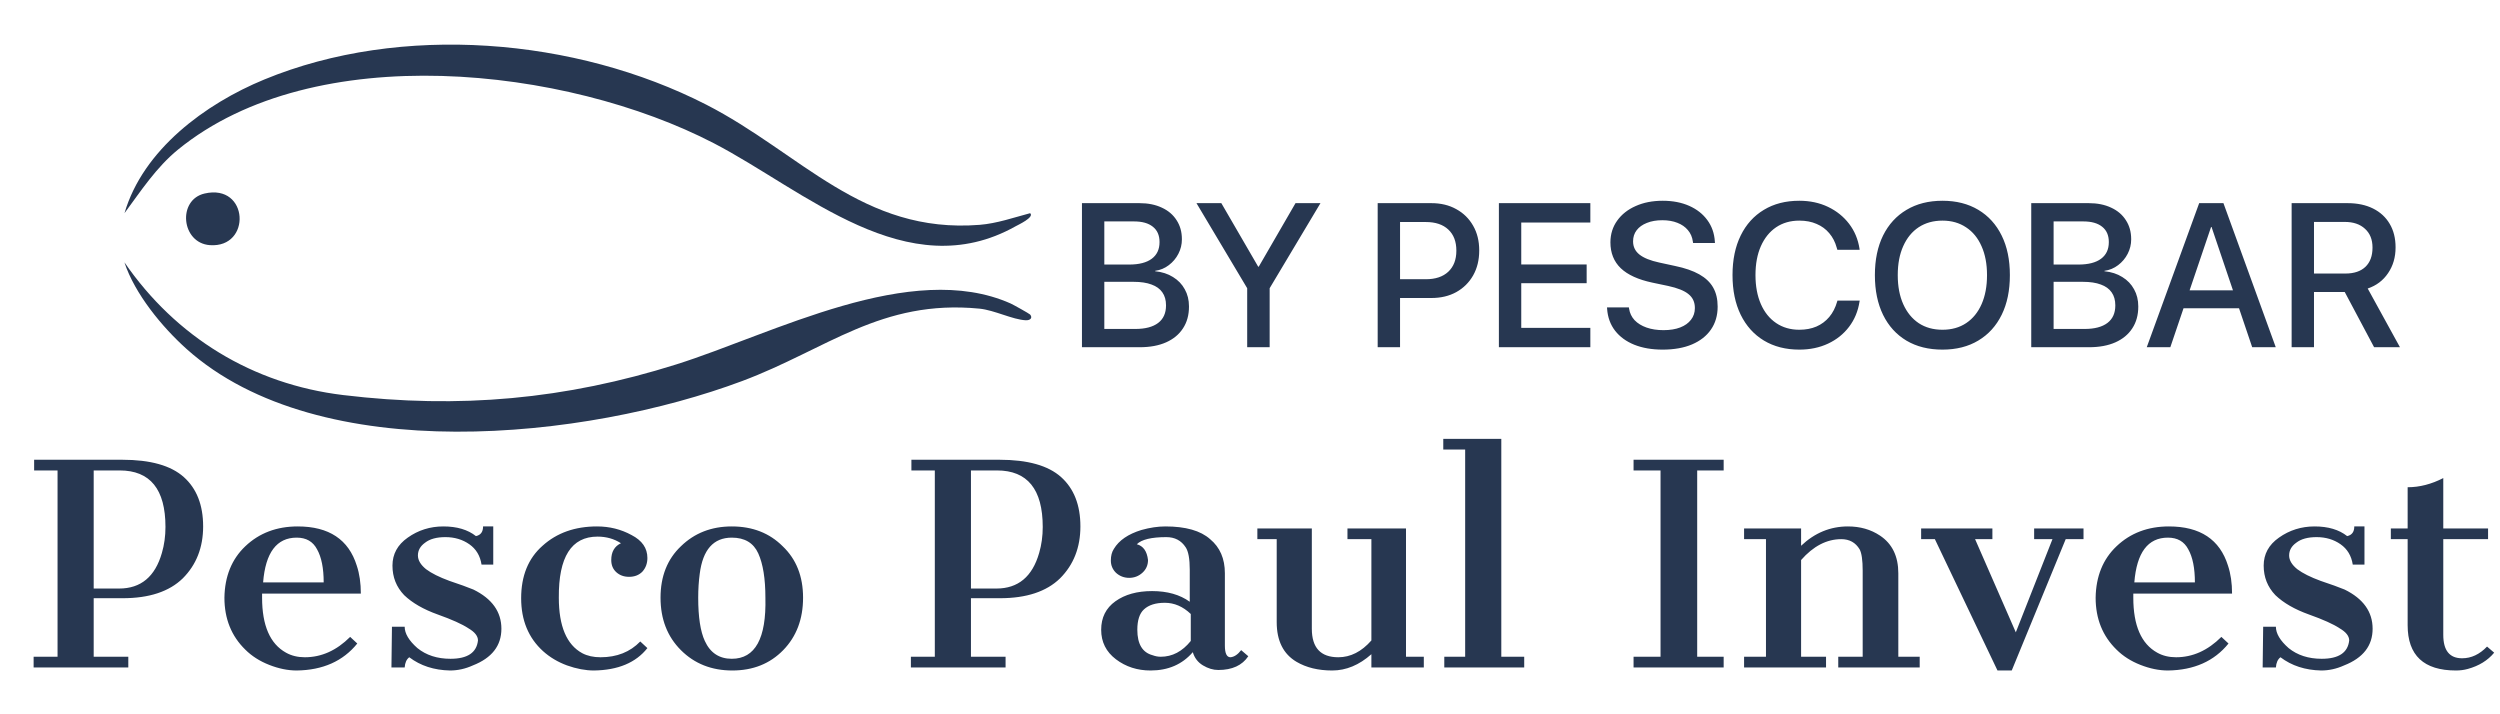
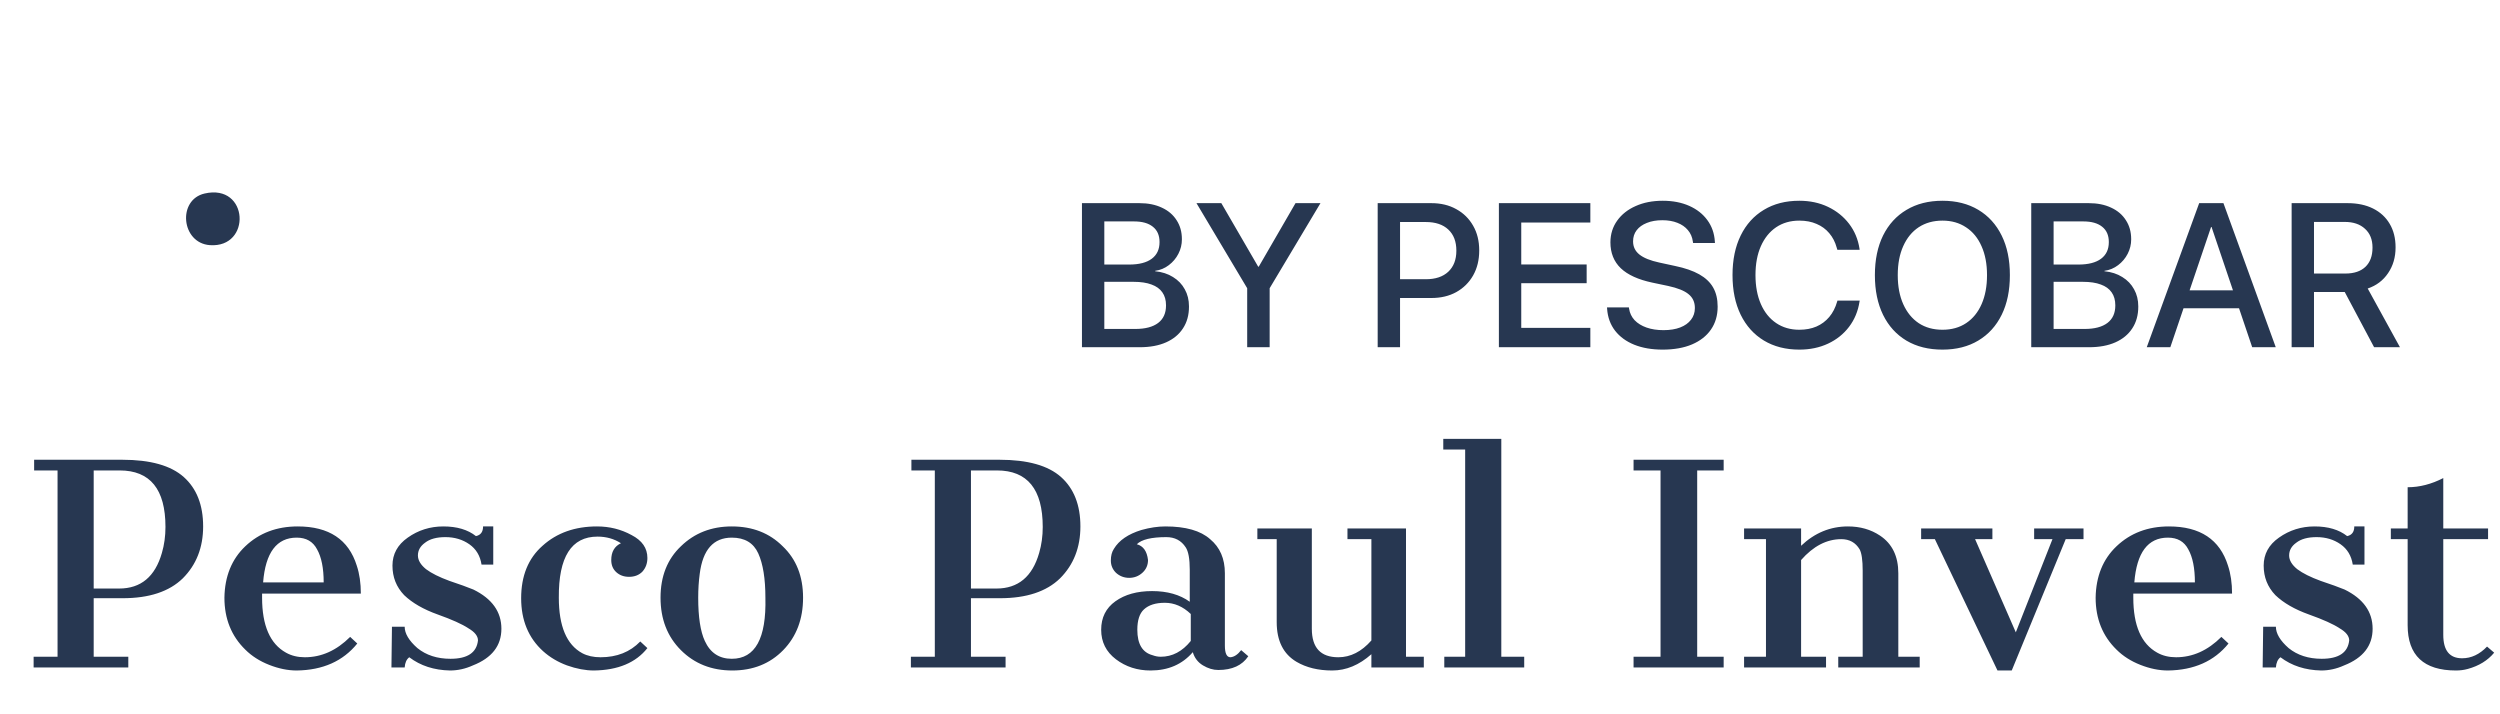
<svg xmlns="http://www.w3.org/2000/svg" width="648" height="185" viewBox="0 0 648 185" fill="none">
-   <path d="M266.99 81.51C267.71 82.34 267.11 83.07 265.87 83.01C262.45 82.85 257.76 80.38 253.86 80C228.36 77.53 214.33 90.54 192.38 98.76C151.9 113.91 82.95 121.39 48.39 90.48C42 84.76 34.91 76.12 32.25 68C45.59 87.37 65.46 99.57 88.96 102.4C119.1 106.03 146.56 103.51 175.31 94.45C200.38 86.55 236.11 67.19 261.95 78.66C262.64 78.97 266.79 81.29 266.98 81.51H266.99Z" fill="#273751" />
-   <path d="M267 55.249C268.25 56.299 263.81 58.329 263.27 58.639C235.13 74.459 208.54 49.319 185.01 37.119C146.78 17.299 81.57 9.899 46.15 38.769C40.5 43.369 36.45 49.599 32.27 55.249C37.08 38.809 53.17 26.929 68.5 20.609C104 5.969 149.16 9.789 183.03 27.109C207.54 39.639 223.54 60.679 253.92 58.279C258.41 57.919 262.71 56.399 267.01 55.259L267 55.249Z" fill="#273751" />
  <path d="M53.03 50.16C64.52 47.511 65.26 64.331 54.39 63.541C46.98 63.001 45.92 51.8 53.03 50.16Z" fill="#273751" />
  <path d="M8.715 170.229H14.917V121.937H8.847V119.167H31.674C38.974 119.167 44.296 120.662 47.639 123.653C50.981 126.644 52.653 130.91 52.653 136.451C52.653 141.905 50.894 146.391 47.375 149.91C43.856 153.34 38.667 155.056 31.806 155.056H24.285V170.229H33.257V173H8.715V170.229ZM30.882 152.549C36.512 152.549 40.206 149.47 41.965 143.312C42.581 141.201 42.889 138.958 42.889 136.583C42.889 126.819 38.931 121.937 31.014 121.937H24.285V152.549H30.882ZM92.607 166.799C88.913 171.373 83.679 173.704 76.906 173.792C74.619 173.792 72.244 173.308 69.781 172.34C67.318 171.373 65.251 170.053 63.579 168.382C59.973 164.863 58.17 160.377 58.17 154.924C58.258 149.382 60.061 144.94 63.579 141.597C67.186 138.167 71.716 136.451 77.17 136.451C85.262 136.451 90.364 139.838 92.475 146.611C93.179 148.722 93.531 151.141 93.531 153.868H67.934V154.924C67.934 162.137 70.001 166.887 74.135 169.174C75.542 169.965 77.17 170.361 79.017 170.361C83.327 170.361 87.242 168.602 90.76 165.083L92.607 166.799ZM83.899 150.965C83.899 147.271 83.327 144.412 82.184 142.389C81.128 140.366 79.369 139.354 76.906 139.354C71.716 139.354 68.813 143.225 68.198 150.965H83.899ZM116.767 170.757C121.166 170.757 123.541 169.174 123.892 166.007C123.892 164.863 123.057 163.808 121.386 162.84C119.802 161.785 117.163 160.597 113.469 159.278C109.774 157.958 106.872 156.287 104.761 154.264C102.737 152.153 101.726 149.602 101.726 146.611C101.726 143.62 103.045 141.201 105.684 139.354C108.411 137.419 111.49 136.451 114.92 136.451C118.439 136.451 121.254 137.287 123.365 138.958C124.596 138.694 125.212 137.859 125.212 136.451H127.851V146.347H124.816C124.464 144.06 123.409 142.301 121.649 141.069C119.89 139.838 117.823 139.222 115.448 139.222C113.161 139.222 111.402 139.706 110.17 140.674C108.939 141.553 108.323 142.653 108.323 143.972C108.323 145.204 109.027 146.391 110.434 147.535C111.842 148.59 113.865 149.602 116.504 150.569C119.142 151.449 121.21 152.197 122.705 152.812C127.543 155.188 129.962 158.574 129.962 162.972C129.962 167.37 127.499 170.537 122.573 172.472C120.638 173.352 118.659 173.792 116.636 173.792C112.501 173.704 108.983 172.56 106.08 170.361C105.376 170.889 104.98 171.769 104.892 173H101.462L101.594 162.444H104.892C104.892 164.204 105.992 166.051 108.191 167.986C110.478 169.833 113.337 170.757 116.767 170.757ZM167.805 167.986C164.814 171.769 160.196 173.704 153.951 173.792C151.752 173.792 149.421 173.352 146.958 172.472C144.583 171.593 142.516 170.361 140.757 168.778C136.974 165.347 135.083 160.773 135.083 155.056C135.083 149.25 136.93 144.72 140.625 141.465C144.319 138.123 149.025 136.451 154.743 136.451C157.997 136.451 160.988 137.199 163.715 138.694C166.442 140.102 167.805 142.081 167.805 144.632C167.805 146.039 167.365 147.227 166.486 148.194C165.606 149.074 164.463 149.514 163.055 149.514C161.736 149.514 160.636 149.118 159.757 148.326C158.877 147.535 158.437 146.479 158.437 145.16C158.437 143.049 159.273 141.597 160.944 140.806C159.185 139.662 157.162 139.09 154.875 139.09C148.102 139.09 144.759 144.368 144.847 154.924C144.847 162.312 146.87 167.106 150.916 169.306C152.236 170.009 153.819 170.361 155.666 170.361C159.889 170.361 163.319 168.998 165.958 166.271L167.805 167.986ZM171.211 154.924C171.211 149.382 172.97 144.94 176.489 141.597C180.007 138.167 184.405 136.451 189.683 136.451C195.049 136.451 199.447 138.167 202.878 141.597C206.396 144.94 208.155 149.382 208.155 154.924C208.155 160.465 206.44 164.995 203.01 168.514C199.579 172.032 195.181 173.792 189.815 173.792C184.449 173.792 180.007 172.032 176.489 168.514C172.97 164.995 171.211 160.465 171.211 154.924ZM189.683 170.757C195.753 170.757 198.655 165.479 198.392 154.924C198.392 149.998 197.776 146.171 196.544 143.444C195.313 140.718 193.026 139.354 189.683 139.354C184.933 139.354 182.162 142.477 181.371 148.722C181.107 150.657 180.975 152.725 180.975 154.924C180.975 159.937 181.547 163.676 182.69 166.139C184.098 169.218 186.429 170.757 189.683 170.757ZM236.103 170.229H242.304V121.937H236.235V119.167H259.061C266.362 119.167 271.684 120.662 275.027 123.653C278.369 126.644 280.04 130.91 280.04 136.451C280.04 141.905 278.281 146.391 274.763 149.91C271.244 153.34 266.054 155.056 259.193 155.056H251.672V170.229H260.645V173H236.103V170.229ZM258.27 152.549C263.899 152.549 267.594 149.47 269.353 143.312C269.969 141.201 270.277 138.958 270.277 136.583C270.277 126.819 266.318 121.937 258.402 121.937H251.672V152.549H258.27ZM294.662 141.069C296.333 141.509 297.3 142.873 297.564 145.16C297.564 146.479 297.081 147.579 296.113 148.458C295.145 149.338 294.002 149.778 292.682 149.778C291.363 149.778 290.219 149.338 289.252 148.458C288.372 147.579 287.932 146.523 287.932 145.292C287.932 144.06 288.196 143.049 288.724 142.257C290.044 140.058 292.419 138.431 295.849 137.375C298.048 136.759 300.115 136.451 302.05 136.451C307.328 136.451 311.199 137.551 313.662 139.75C316.212 141.861 317.488 144.808 317.488 148.59V167.326C317.488 169.35 317.972 170.361 318.939 170.361C319.907 170.273 320.831 169.657 321.71 168.514L323.557 170.097C321.974 172.472 319.379 173.66 315.773 173.66C314.453 173.66 313.134 173.264 311.814 172.472C310.495 171.681 309.615 170.537 309.175 169.042C306.449 172.208 302.798 173.792 298.224 173.792C294.794 173.792 291.803 172.824 289.252 170.889C286.701 168.954 285.425 166.403 285.425 163.236C285.425 160.069 286.657 157.606 289.12 155.847C291.583 154.088 294.75 153.208 298.62 153.208C302.578 153.208 305.833 154.132 308.384 155.979V147.667C308.384 144.852 308.032 142.917 307.328 141.861C306.185 140.102 304.513 139.222 302.314 139.222C298.444 139.222 295.893 139.838 294.662 141.069ZM300.863 170.229C303.854 170.229 306.449 168.866 308.648 166.139V159.146C306.625 157.211 304.381 156.243 301.919 156.243C299.544 156.243 297.74 156.815 296.509 157.958C295.365 159.014 294.794 160.773 294.794 163.236C294.794 166.931 296.113 169.13 298.752 169.833C299.456 170.097 300.159 170.229 300.863 170.229ZM355.463 169.569C352.297 172.384 348.91 173.792 345.303 173.792C341.697 173.792 338.618 173.044 336.067 171.549C332.637 169.525 330.922 166.095 330.922 161.257V139.75H325.908V136.979H340.026V162.972C340.026 167.898 342.313 170.361 346.887 170.361C350.053 170.361 352.912 168.91 355.463 166.007V139.75H349.262V136.979H364.435V170.229H369.053V173H355.463V169.569ZM374.36 170.229H379.77V116.528H374.096V113.757H389.138V170.229H395.075V173H374.36V170.229ZM423.419 170.229H430.412V121.937H423.419V119.167H446.773V121.937H439.912V170.229H446.773V173H423.419V170.229ZM477.266 139.75C473.484 139.75 470.01 141.553 466.843 145.16V170.229H473.308V173H452.065V170.229H457.739V139.75H452.065V136.979H466.843V141.465C470.361 138.123 474.408 136.451 478.982 136.451C482.148 136.451 484.919 137.243 487.294 138.826C490.461 140.937 492.044 144.192 492.044 148.59V170.229H497.586V173H476.475V170.229H482.808V147.931C482.808 145.204 482.544 143.356 482.016 142.389C480.961 140.63 479.378 139.75 477.266 139.75ZM501.52 139.75H497.957V136.979H516.429V139.75H511.943L522.499 163.896L531.999 139.75H527.249V136.979H540.047V139.75H535.429L521.443 173.792H517.749L501.52 139.75ZM577.627 166.799C573.932 171.373 568.698 173.704 561.925 173.792C559.638 173.792 557.263 173.308 554.8 172.34C552.337 171.373 550.27 170.053 548.599 168.382C544.992 164.863 543.189 160.377 543.189 154.924C543.277 149.382 545.08 144.94 548.599 141.597C552.205 138.167 556.736 136.451 562.189 136.451C570.282 136.451 575.384 139.838 577.495 146.611C578.198 148.722 578.55 151.141 578.55 153.868H552.953V154.924C552.953 162.137 555.02 166.887 559.155 169.174C560.562 169.965 562.189 170.361 564.036 170.361C568.347 170.361 572.261 168.602 575.78 165.083L577.627 166.799ZM568.918 150.965C568.918 147.271 568.347 144.412 567.203 142.389C566.148 140.366 564.388 139.354 561.925 139.354C556.736 139.354 553.833 143.225 553.217 150.965H568.918ZM601.787 170.757C606.185 170.757 608.56 169.174 608.912 166.007C608.912 164.863 608.076 163.808 606.405 162.84C604.822 161.785 602.183 160.597 598.488 159.278C594.794 157.958 591.891 156.287 589.78 154.264C587.757 152.153 586.745 149.602 586.745 146.611C586.745 143.62 588.065 141.201 590.704 139.354C593.431 137.419 596.509 136.451 599.94 136.451C603.458 136.451 606.273 137.287 608.384 138.958C609.616 138.694 610.231 137.859 610.231 136.451H612.87V146.347H609.836C609.484 144.06 608.428 142.301 606.669 141.069C604.91 139.838 602.843 139.222 600.468 139.222C598.181 139.222 596.421 139.706 595.19 140.674C593.958 141.553 593.343 142.653 593.343 143.972C593.343 145.204 594.046 146.391 595.454 147.535C596.861 148.59 598.884 149.602 601.523 150.569C604.162 151.449 606.229 152.197 607.725 152.812C612.562 155.188 614.981 158.574 614.981 162.972C614.981 167.37 612.518 170.537 607.593 172.472C605.657 173.352 603.678 173.792 601.655 173.792C597.521 173.704 594.002 172.56 591.1 170.361C590.396 170.889 590 171.769 589.912 173H586.481L586.613 162.444H589.912C589.912 164.204 591.012 166.051 593.211 167.986C595.498 169.833 598.356 170.757 601.787 170.757ZM633.297 164.556C633.297 168.602 634.924 170.625 638.179 170.625C640.554 170.625 642.709 169.613 644.644 167.59L646.491 169.174C644.82 171.197 642.533 172.604 639.63 173.396C638.663 173.66 637.651 173.792 636.596 173.792C628.239 173.792 624.061 169.877 624.061 162.049V139.75H619.707V136.979H624.061V126.292C627.14 126.292 630.218 125.5 633.297 123.917V136.979H644.908V139.75H633.297V164.556Z" fill="#273751" />
  <path d="M283.34 90V85.264H294.261C296.849 85.264 298.825 84.747 300.188 83.711C301.55 82.676 302.232 81.167 302.232 79.183V79.131C302.232 77.785 301.913 76.664 301.274 75.767C300.653 74.87 299.722 74.197 298.479 73.748C297.237 73.282 295.693 73.049 293.847 73.049H283.34V68.572H292.683C295.236 68.572 297.186 68.072 298.531 67.071C299.877 66.071 300.55 64.639 300.55 62.775V62.724C300.55 60.998 299.972 59.678 298.816 58.764C297.677 57.85 296.056 57.393 293.951 57.393H283.34V52.657H295.348C297.574 52.657 299.506 53.045 301.145 53.821C302.801 54.58 304.078 55.667 304.975 57.082C305.889 58.48 306.347 60.118 306.347 61.999V62.051C306.347 63.362 306.045 64.604 305.441 65.777C304.837 66.951 304.009 67.934 302.957 68.728C301.921 69.521 300.74 70.013 299.411 70.203V70.306C301.188 70.479 302.732 70.979 304.043 71.807C305.372 72.618 306.39 73.679 307.097 74.99C307.822 76.284 308.184 77.759 308.184 79.415V79.467C308.184 81.658 307.667 83.539 306.631 85.109C305.613 86.679 304.156 87.887 302.258 88.732C300.36 89.577 298.083 90 295.426 90H283.34ZM280.442 90V52.657H286.239V90H280.442ZM323.271 90V74.706L310.125 52.657H316.569L326.118 69.116H326.273L335.797 52.657H342.267L329.094 74.706V90H323.271ZM359.994 77.242V72.376H369.569C372.07 72.376 374.011 71.73 375.392 70.436C376.789 69.124 377.488 67.313 377.488 65.001V64.949C377.488 62.603 376.789 60.783 375.392 59.489C374.011 58.195 372.07 57.548 369.569 57.548H359.994V52.657H371.018C373.468 52.657 375.616 53.174 377.462 54.209C379.325 55.227 380.783 56.659 381.835 58.505C382.888 60.334 383.414 62.465 383.414 64.897V64.949C383.414 67.382 382.888 69.53 381.835 71.393C380.783 73.239 379.325 74.68 377.462 75.715C375.616 76.733 373.468 77.242 371.018 77.242H359.994ZM357.095 90V52.657H362.892V90H357.095ZM388.512 90V52.657H412.217V57.677H394.309V68.546H411.26V73.412H394.309V84.98H412.217V90H388.512ZM430.954 90.621C428.159 90.621 425.709 90.198 423.604 89.353C421.516 88.508 419.86 87.3 418.635 85.73C417.41 84.143 416.72 82.254 416.565 80.062L416.539 79.674H422.207L422.258 80.011C422.431 81.149 422.905 82.141 423.682 82.987C424.475 83.815 425.51 84.453 426.787 84.902C428.064 85.35 429.53 85.575 431.187 85.575C432.86 85.575 434.301 85.342 435.508 84.876C436.716 84.41 437.648 83.746 438.303 82.883C438.976 82.021 439.312 81.011 439.312 79.856V79.83C439.312 78.329 438.769 77.138 437.682 76.258C436.612 75.361 434.835 74.645 432.351 74.11L428.288 73.256C424.631 72.48 421.905 71.238 420.11 69.53C418.316 67.805 417.419 65.562 417.419 62.801V62.775C417.436 60.653 418.023 58.79 419.179 57.185C420.335 55.564 421.931 54.304 423.966 53.407C426.002 52.493 428.34 52.036 430.979 52.036C433.567 52.036 435.853 52.476 437.837 53.355C439.821 54.235 441.391 55.469 442.547 57.056C443.703 58.626 444.35 60.464 444.488 62.568L444.514 62.982H438.847L438.795 62.646C438.64 61.473 438.208 60.472 437.501 59.644C436.811 58.816 435.905 58.186 434.784 57.755C433.662 57.306 432.36 57.082 430.876 57.082C429.34 57.082 428.003 57.315 426.865 57.781C425.726 58.229 424.846 58.859 424.225 59.67C423.604 60.481 423.293 61.438 423.293 62.542V62.568C423.293 63.966 423.846 65.105 424.95 65.984C426.054 66.864 427.771 67.554 430.1 68.055L434.163 68.935C436.733 69.469 438.829 70.194 440.451 71.108C442.073 72.023 443.272 73.162 444.048 74.524C444.825 75.887 445.213 77.535 445.213 79.467V79.493C445.213 81.77 444.635 83.746 443.479 85.419C442.34 87.076 440.701 88.361 438.562 89.275C436.44 90.172 433.904 90.621 430.954 90.621ZM466.382 90.621C462.862 90.621 459.8 89.836 457.195 88.266C454.607 86.696 452.606 84.471 451.191 81.589C449.776 78.691 449.069 75.266 449.069 71.315V71.29C449.069 67.339 449.776 63.923 451.191 61.041C452.606 58.16 454.607 55.943 457.195 54.391C459.783 52.821 462.845 52.036 466.382 52.036C469.125 52.036 471.601 52.562 473.809 53.614C476.017 54.667 477.838 56.124 479.27 57.988C480.701 59.851 481.607 62.016 481.987 64.483L482.013 64.742H476.242L476.086 64.225C475.69 62.758 475.043 61.499 474.146 60.446C473.266 59.394 472.17 58.592 470.859 58.04C469.565 57.47 468.073 57.185 466.382 57.185C464.07 57.185 462.06 57.764 460.352 58.919C458.661 60.075 457.35 61.706 456.418 63.81C455.487 65.915 455.021 68.408 455.021 71.29V71.315C455.021 74.179 455.487 76.681 456.418 78.82C457.35 80.942 458.67 82.581 460.378 83.737C462.086 84.893 464.087 85.471 466.382 85.471C468.038 85.471 469.513 85.195 470.807 84.643C472.118 84.074 473.231 83.246 474.146 82.159C475.06 81.072 475.741 79.743 476.19 78.173L476.268 77.915H482.039L481.987 78.173C481.607 80.658 480.701 82.84 479.27 84.721C477.855 86.584 476.043 88.033 473.835 89.068C471.627 90.103 469.142 90.621 466.382 90.621ZM503.492 90.621C499.886 90.621 496.772 89.845 494.15 88.292C491.528 86.722 489.509 84.496 488.094 81.615C486.68 78.717 485.972 75.292 485.972 71.341V71.29C485.972 67.339 486.68 63.923 488.094 61.041C489.526 58.16 491.553 55.943 494.176 54.391C496.798 52.821 499.904 52.036 503.492 52.036C507.063 52.036 510.16 52.821 512.783 54.391C515.405 55.961 517.424 58.186 518.838 61.067C520.253 63.931 520.96 67.339 520.96 71.29V71.341C520.96 75.292 520.253 78.708 518.838 81.589C517.424 84.471 515.405 86.696 512.783 88.266C510.178 89.836 507.081 90.621 503.492 90.621ZM503.492 85.471C505.873 85.471 507.926 84.893 509.651 83.737C511.377 82.581 512.705 80.942 513.637 78.82C514.568 76.698 515.034 74.205 515.034 71.341V71.29C515.034 68.408 514.56 65.915 513.611 63.81C512.679 61.688 511.342 60.058 509.6 58.919C507.874 57.764 505.839 57.185 503.492 57.185C501.129 57.185 499.076 57.755 497.333 58.894C495.608 60.032 494.271 61.663 493.322 63.785C492.373 65.889 491.898 68.391 491.898 71.29V71.341C491.898 74.222 492.373 76.724 493.322 78.846C494.271 80.968 495.608 82.607 497.333 83.763C499.058 84.902 501.111 85.471 503.492 85.471ZM529.397 90V85.264H540.318C542.906 85.264 544.881 84.747 546.244 83.711C547.607 82.676 548.289 81.167 548.289 79.183V79.131C548.289 77.785 547.969 76.664 547.331 75.767C546.71 74.87 545.778 74.197 544.536 73.748C543.294 73.282 541.75 73.049 539.904 73.049H529.397V68.572H538.739C541.293 68.572 543.242 68.072 544.588 67.071C545.934 66.071 546.606 64.639 546.606 62.775V62.724C546.606 60.998 546.028 59.678 544.873 58.764C543.734 57.85 542.112 57.393 540.007 57.393H529.397V52.657H541.405C543.63 52.657 545.563 53.045 547.202 53.821C548.858 54.58 550.135 55.667 551.032 57.082C551.946 58.48 552.403 60.118 552.403 61.999V62.051C552.403 63.362 552.101 64.604 551.498 65.777C550.894 66.951 550.066 67.934 549.013 68.728C547.978 69.521 546.796 70.013 545.468 70.203V70.306C547.245 70.479 548.789 70.979 550.1 71.807C551.429 72.618 552.446 73.679 553.154 74.99C553.878 76.284 554.241 77.759 554.241 79.415V79.467C554.241 81.658 553.723 83.539 552.688 85.109C551.67 86.679 550.212 87.887 548.314 88.732C546.417 89.577 544.139 90 541.482 90H529.397ZM526.499 90V52.657H532.295V90H526.499ZM556.44 90L570.027 52.657H574.737V58.842H573.106L562.548 90H556.44ZM563.04 79.907L564.722 75.249H581.595L583.277 79.907H563.04ZM583.769 90L573.236 58.842V52.657H576.315L589.876 90H583.769ZM593.991 90V52.657H608.509C611.045 52.657 613.245 53.123 615.108 54.054C616.971 54.986 618.403 56.306 619.404 58.014C620.422 59.722 620.931 61.749 620.931 64.095V64.147C620.931 66.683 620.284 68.9 618.99 70.798C617.713 72.696 615.953 74.024 613.71 74.783L622.069 90H615.367L607.758 75.689C607.689 75.689 607.629 75.689 607.577 75.689C607.543 75.689 607.491 75.689 607.422 75.689H599.788V90H593.991ZM599.788 70.901H607.939C610.165 70.901 611.89 70.323 613.115 69.168C614.34 67.994 614.953 66.338 614.953 64.199V64.147C614.953 62.094 614.306 60.481 613.012 59.308C611.735 58.117 609.984 57.522 607.758 57.522H599.788V70.901Z" fill="#273751" />
</svg>